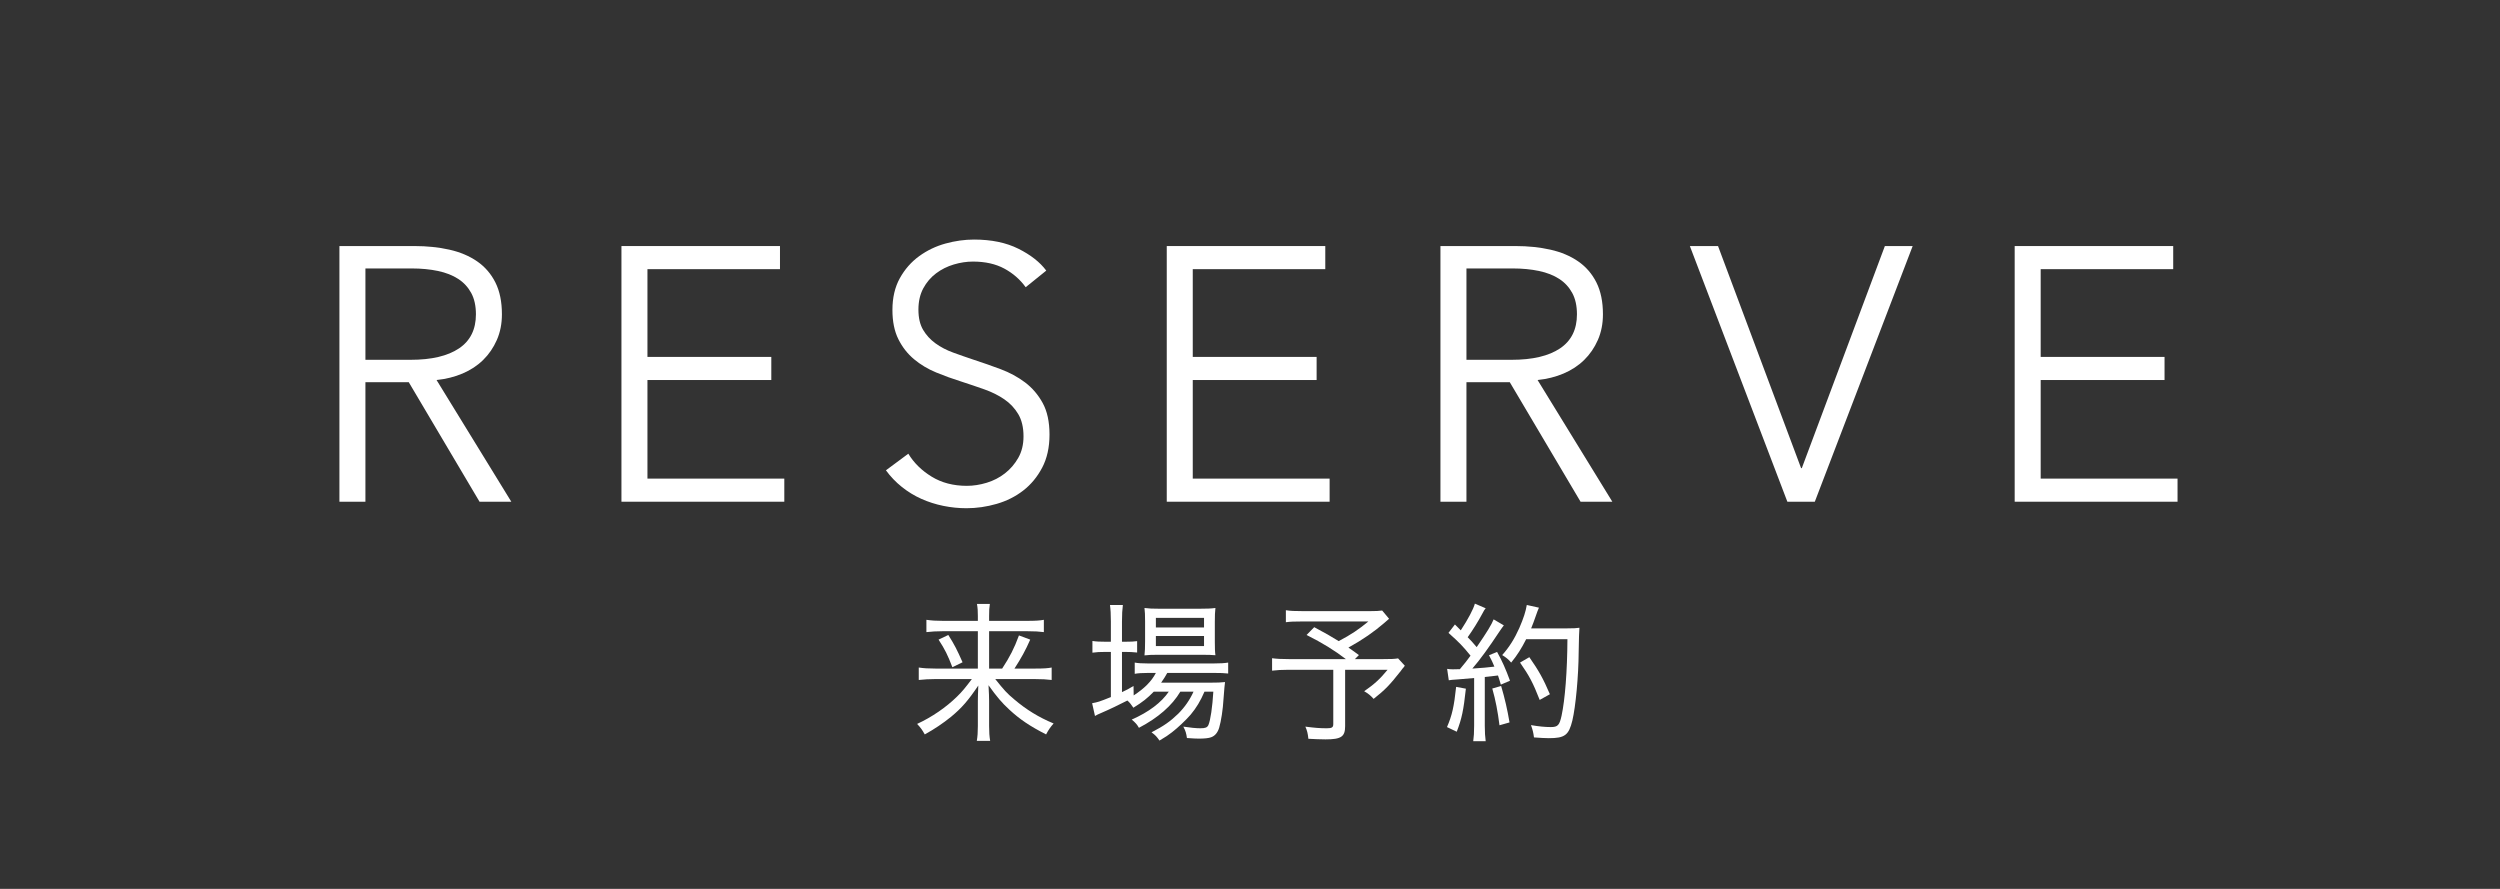
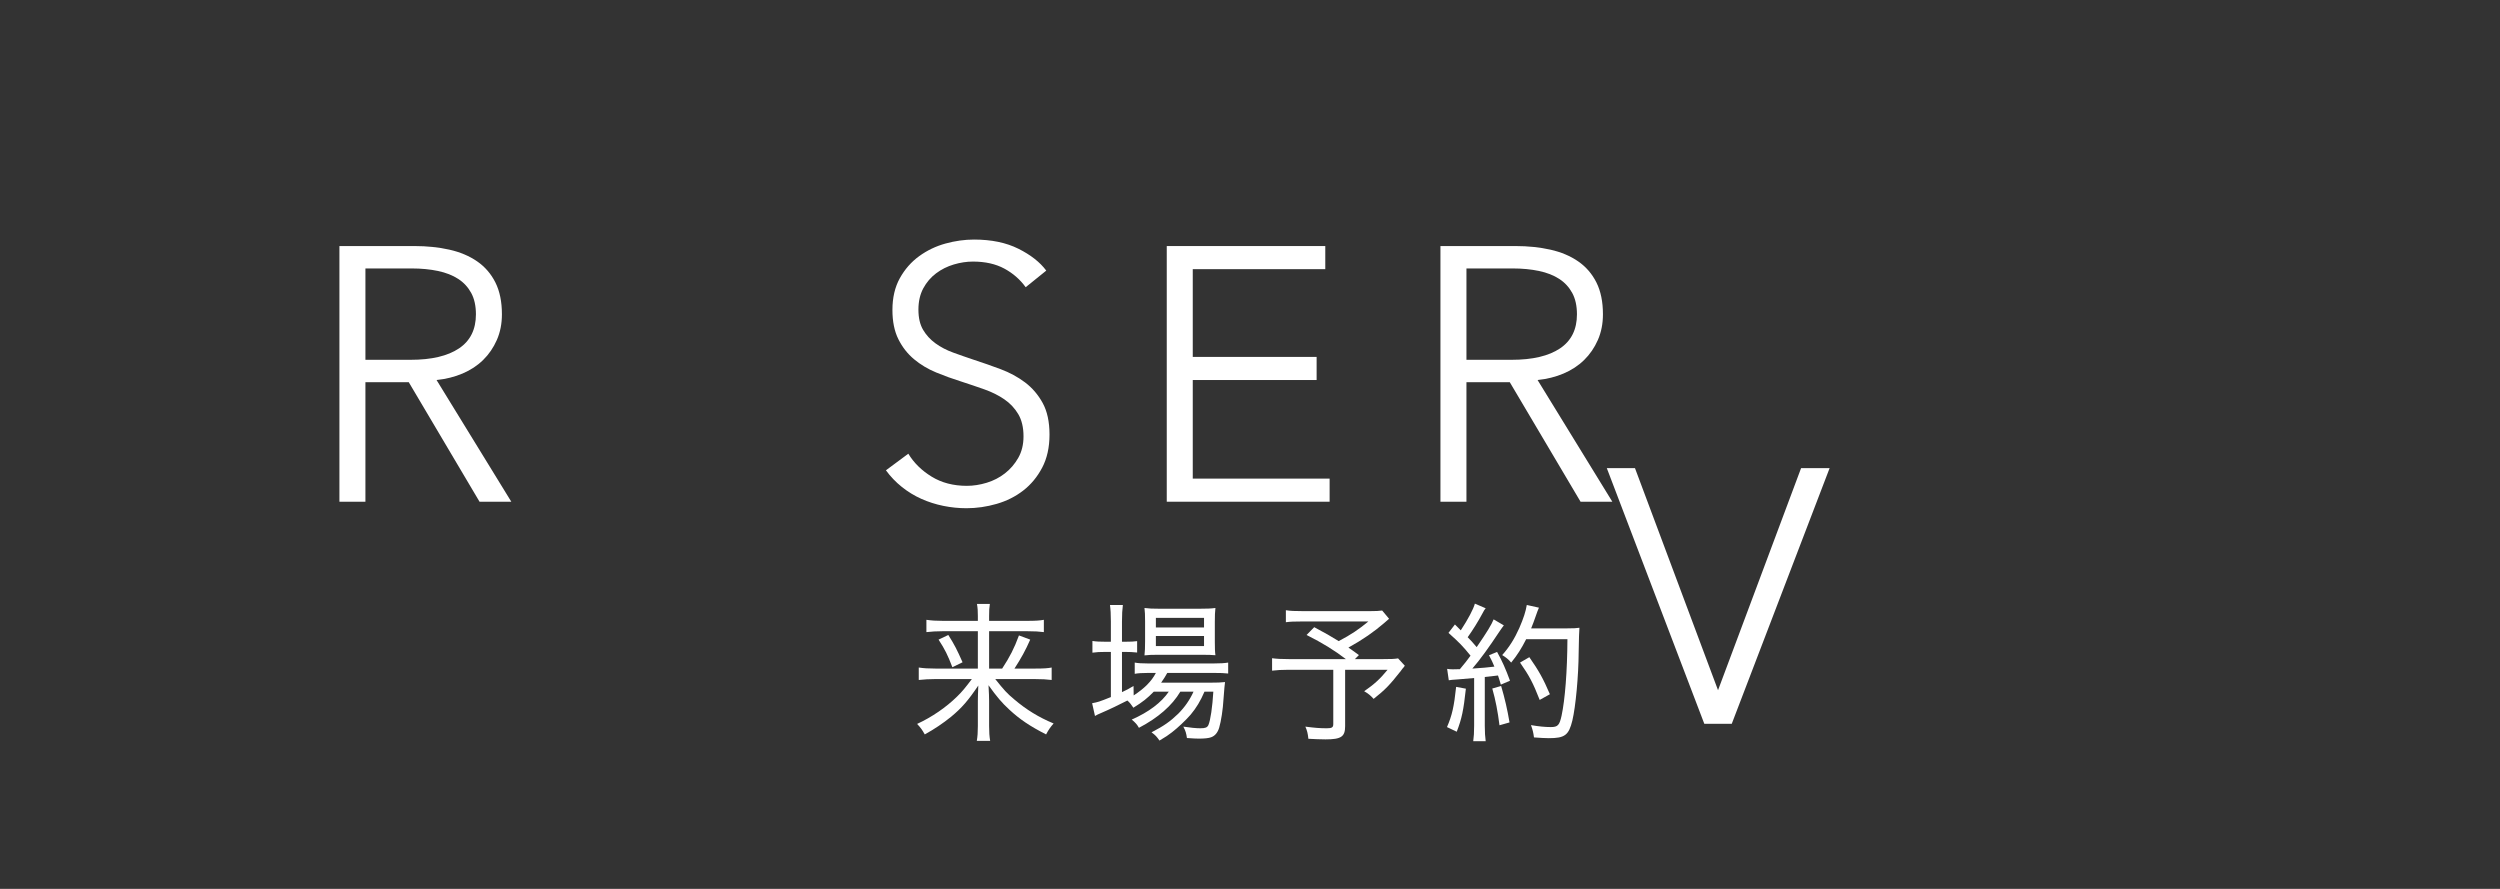
<svg xmlns="http://www.w3.org/2000/svg" id="_レイヤー_2" data-name="レイヤー 2" viewBox="0 0 900 320">
  <rect x="0" y="0" width="900" height="320" fill="#333333" stroke="none" />
  <defs>
    <style>
      .cls-1 {
        fill: none;
      }

      .cls-2 {
        fill: #fff;
      }
    </style>
  </defs>
  <g id="_レイヤー_1-2" data-name="レイヤー 1">
-     <rect class="cls-1" x="0" y="0" width="900" height="320" transform="translate(900 320) rotate(-180)" />
    <g>
      <path class="cls-2" d="M131.552,180.619h-9.36v-92.04h27.04c4.505,0,8.688.435,12.545,1.3,3.855.867,7.192,2.275,10.01,4.226,2.815,1.949,5.005,4.484,6.565,7.604s2.34,6.935,2.34,11.44c0,3.38-.607,6.457-1.82,9.229-1.214,2.775-2.86,5.18-4.94,7.215-2.08,2.038-4.55,3.663-7.41,4.875-2.86,1.215-5.98,1.995-9.36,2.341l26.91,43.81h-11.44l-25.48-43.03h-15.6v43.03ZM131.552,129.529h16.25c7.54,0,13.345-1.365,17.42-4.095,4.073-2.73,6.11-6.825,6.11-12.285,0-3.033-.564-5.59-1.69-7.67-1.127-2.08-2.688-3.771-4.68-5.07-1.995-1.3-4.42-2.253-7.28-2.86-2.86-.605-6.024-.91-9.49-.91h-16.64v32.891Z" />
-       <path class="cls-2" d="M233.082,172.299h49.27v8.32h-58.63v-92.04h57.07v8.32h-47.71v31.59h44.59v8.32h-44.59v35.489Z" />
      <path class="cls-2" d="M369.243,103.399c-1.995-2.772-4.55-5.005-7.67-6.695-3.12-1.69-6.89-2.535-11.31-2.535-2.255,0-4.55.348-6.89,1.04-2.34.695-4.465,1.755-6.37,3.186-1.907,1.43-3.445,3.229-4.615,5.395-1.17,2.167-1.755,4.725-1.755,7.67,0,2.947.561,5.375,1.684,7.28,1.124,1.907,2.614,3.532,4.473,4.875,1.858,1.345,3.977,2.449,6.354,3.314,2.376.868,4.861,1.735,7.455,2.601,3.197,1.04,6.415,2.167,9.657,3.38,3.242,1.215,6.159,2.795,8.752,4.745,2.592,1.95,4.71,4.42,6.352,7.41,1.641,2.989,2.464,6.782,2.464,11.375,0,4.595-.877,8.56-2.628,11.895-1.753,3.338-4.028,6.09-6.825,8.255-2.799,2.168-5.996,3.771-9.591,4.811-3.598,1.04-7.215,1.56-10.855,1.56-2.775,0-5.547-.282-8.32-.845-2.774-.564-5.417-1.41-7.93-2.535-2.515-1.125-4.855-2.556-7.02-4.29-2.167-1.732-4.075-3.726-5.72-5.979l8.06-5.98c1.993,3.295,4.788,6.045,8.385,8.255,3.596,2.21,7.82,3.315,12.675,3.315,2.34,0,4.723-.368,7.15-1.105,2.425-.735,4.615-1.862,6.565-3.38,1.95-1.516,3.553-3.38,4.81-5.59,1.255-2.21,1.885-4.788,1.885-7.735,0-3.205-.629-5.87-1.885-7.995-1.257-2.122-2.925-3.899-5.005-5.33-2.08-1.43-4.465-2.62-7.15-3.574-2.688-.953-5.505-1.905-8.45-2.86-3.035-.952-6.025-2.035-8.97-3.25-2.947-1.213-5.59-2.795-7.93-4.745-2.34-1.95-4.225-4.354-5.655-7.215-1.43-2.86-2.145-6.37-2.145-10.53,0-4.42.888-8.232,2.665-11.439,1.775-3.206,4.095-5.851,6.955-7.931s6.022-3.595,9.49-4.55c3.465-.952,6.89-1.43,10.27-1.43,6.24,0,11.57,1.104,15.99,3.314s7.755,4.833,10.01,7.865l-7.41,5.98Z" />
      <path class="cls-2" d="M429.393,172.299h49.27v8.32h-58.63v-92.04h57.07v8.32h-47.71v31.59h44.59v8.32h-44.59v35.489Z" />
      <path class="cls-2" d="M527.92,180.619h-9.36v-92.04h27.04c4.505,0,8.688.435,12.545,1.3,3.855.867,7.192,2.275,10.01,4.226,2.815,1.949,5.005,4.484,6.565,7.604s2.34,6.935,2.34,11.44c0,3.38-.607,6.457-1.82,9.229-1.214,2.775-2.86,5.18-4.94,7.215-2.08,2.038-4.55,3.663-7.41,4.875-2.86,1.215-5.98,1.995-9.36,2.341l26.91,43.81h-11.44l-25.48-43.03h-15.6v43.03ZM527.92,129.529h16.25c7.54,0,13.345-1.365,17.42-4.095,4.073-2.73,6.11-6.825,6.11-12.285,0-3.033-.564-5.59-1.69-7.67-1.127-2.08-2.688-3.771-4.68-5.07-1.995-1.3-4.42-2.253-7.28-2.86-2.86-.605-6.024-.91-9.49-.91h-16.64v32.891Z" />
-       <path class="cls-2" d="M648.391,168.529h.26l29.9-79.95h10.01l-35.23,92.04h-9.88l-35.1-92.04h10.14l29.9,79.95Z" />
-       <path class="cls-2" d="M734.644,172.299h49.27v8.32h-58.63v-92.04h57.07v8.32h-47.71v31.59h44.59v8.32h-44.59v35.489Z" />
+       <path class="cls-2" d="M648.391,168.529h.26h10.01l-35.23,92.04h-9.88l-35.1-92.04h10.14l29.9,79.95Z" />
    </g>
    <g>
      <path class="cls-2" d="M360.778,240.687c2.754-4.212,4.32-7.236,6.048-11.935l4.05,1.512c-1.674,3.835-3.294,6.751-5.67,10.423h7.344c3.24,0,4.698-.108,6.048-.378v4.481c-1.729-.216-3.51-.323-6.156-.323h-14.148c3.24,4.05,4.158,5.075,6.804,7.29,4.374,3.726,8.856,6.479,14.202,8.693-1.134,1.297-1.836,2.269-2.7,3.942-5.833-2.97-9.504-5.454-13.23-8.91-2.7-2.484-4.536-4.644-7.506-8.802.162,2.754.216,4.319.216,5.616v9.071c0,2.269.108,3.673.378,5.347h-4.806c.27-1.62.378-3.078.378-5.347v-9.018c0-1.674.054-2.646.162-5.562-3.672,5.454-5.994,8.101-9.774,11.232-2.916,2.376-6.156,4.536-9.504,6.372-.972-1.728-1.404-2.322-2.754-3.78,5.4-2.483,10.53-6.048,14.418-9.882,1.836-1.782,2.917-3.132,5.292-6.264h-13.123c-2.214,0-3.942.107-5.994.323v-4.481c1.782.27,3.348.378,5.994.378h15.282v-13.446h-12.69c-2.16,0-3.942.107-5.832.324v-4.429c1.89.271,3.51.378,5.994.378h12.528v-1.728c0-1.729-.054-2.862-.324-4.374h4.644c-.216,1.404-.27,2.322-.27,4.428v1.674h13.554c3.132,0,4.752-.107,6.156-.378v4.429c-1.62-.217-3.348-.324-5.94-.324h-13.77v13.446h4.698ZM341.391,228.59c2.214,3.511,3.078,5.185,5.13,9.828l-3.672,1.782c-1.62-4.266-2.7-6.48-4.968-9.937l3.51-1.674Z" />
      <path class="cls-2" d="M415.361,249.002c-2.322,2.377-3.942,3.673-7.344,5.778-.702-1.08-1.35-1.89-2.16-2.592-2.592,1.35-6.75,3.348-9.558,4.536-.81.324-1.566.702-2.106,1.026l-1.026-4.591c2.16-.432,2.322-.432,6.75-2.214v-16.254h-2.106c-1.728,0-3.078.054-4.536.27v-4.212c1.404.216,2.7.271,4.644.271h1.998v-7.29c0-2.593-.108-4.375-.324-5.94h4.644c-.216,1.674-.324,3.348-.324,5.994v7.236h1.242c1.998,0,3.078-.055,4.212-.217v4.104c-1.458-.162-2.754-.216-4.212-.216h-1.242v14.472c1.674-.756,2.322-1.134,4.158-2.214l.054,3.402c3.888-2.538,6.426-5.076,7.992-8.101h-2.7c-2.268,0-3.78.108-4.914.324v-4.05c1.134.216,2.538.324,4.968.324h23.274c2.592,0,4.158-.108,5.4-.324v3.942c-1.242-.162-3.024-.217-5.4-.217h-16.524c-.756,1.351-1.188,2.053-2.214,3.511h17.658c2.592,0,3.834-.055,5.346-.217q-.162.919-.54,5.994c-.216,3.889-.864,8.047-1.566,10.423-.54,1.782-1.512,2.97-2.916,3.456-.864.324-2.322.485-4.374.485-.864,0-2.214-.054-4.32-.216-.216-1.62-.486-2.592-1.296-4.104,2.484.378,4.536.594,6.102.594,1.836,0,2.484-.271,2.916-1.134.756-1.729,1.458-6.534,1.782-12.043h-3.186c-1.404,3.295-2.97,5.887-4.968,8.263-1.62,1.89-4.698,4.806-6.75,6.372-1.242.972-2.268,1.674-4.482,2.97-1.026-1.458-1.404-1.89-2.862-2.97,4.482-2.322,6.696-3.888,9.612-6.696,2.322-2.322,4.158-4.968,5.508-7.938h-4.752c-2.97,5.022-7.992,9.396-14.904,13.015-.648-1.188-1.35-1.944-2.592-2.97,6.156-2.7,10.692-6.156,13.338-10.045h-5.4ZM416.981,235.718c-2.214,0-3.618.055-4.968.217.162-1.404.216-2.862.216-5.022v-7.29c0-2.376-.054-3.187-.216-4.752,1.674.216,2.808.27,5.292.27h14.634c2.538,0,4.05-.054,5.616-.27-.162,1.512-.216,2.538-.216,5.076v7.02c0,2.376.054,3.889.216,4.914-1.134-.107-2.754-.162-4.914-.162h-15.66ZM416.117,225.89h17.334v-3.456h-17.334v3.456ZM416.117,232.586h17.334v-3.618h-17.334v3.618Z" />
      <path class="cls-2" d="M500.066,222.758q-.594.486-1.674,1.458c-3.672,3.187-7.776,6.048-12.96,8.91,1.134.756,1.674,1.188,3.78,2.7l-1.458,1.458h9.72c3.24,0,4.644-.054,5.833-.27l2.43,2.646q-.162.216-.432.594c-.054.055-.216.271-.432.486-.108.162-.324.432-.594.811-3.996,5.075-5.616,6.75-9.774,10.044-1.08-1.188-1.89-1.891-3.402-2.754,3.726-2.593,5.67-4.374,8.424-7.723h-15.282v20.305c0,3.78-1.404,4.752-7.074,4.752-1.458,0-4.536-.108-6.156-.216-.216-1.998-.432-2.862-1.08-4.374,3.24.432,5.238.594,7.722.594,1.836,0,2.322-.324,2.322-1.512v-19.549h-16.092c-2.538,0-4.05.108-5.94.324v-4.482c1.62.216,3.294.324,6.318.324h20.25c-4.158-3.186-8.262-5.724-14.148-8.694l2.754-2.808c4.158,2.214,5.94,3.24,8.802,5.021,4.428-2.321,7.236-4.212,10.692-7.073h-23.868c-2.97,0-4.158.054-5.833.27v-4.32c1.674.271,3.186.324,5.94.324h24.57c2.052,0,2.862-.054,4.158-.216l2.484,2.97Z" />
      <path class="cls-2" d="M527.718,247.923c-.864,7.884-1.458,10.746-3.294,15.498l-3.51-1.674c1.836-4.213,2.538-7.398,3.294-14.473l3.51.648ZM520.968,240.794c.756.108,1.188.162,2.052.162.486,0,.918,0,2.538-.054,1.836-2.214,2.43-2.916,3.834-4.86-2.754-3.401-3.942-4.644-7.938-8.208l2.322-3.024,2.106,2.106c2.646-4.05,4.536-7.614,5.076-9.612l3.888,1.674c-.432.486-.648.864-1.242,1.998-1.404,2.646-3.456,5.94-5.238,8.425,1.188,1.188,1.728,1.782,3.24,3.563,3.78-5.508,5.346-8.1,6.103-9.99l3.672,2.16c-.486.648-.864,1.134-1.62,2.269-3.672,5.562-7.074,10.26-9.72,13.284,4.158-.271,5.076-.378,7.938-.702-.648-1.566-.918-2.16-1.944-4.104l2.916-1.188c1.836,3.294,3.132,6.21,4.644,10.368l-3.294,1.404c-.486-1.729-.702-2.269-1.026-3.295-.594.055-1.026.108-1.35.162q-1.188.108-3.402.378v17.551c0,2.376.108,3.888.324,5.562h-4.482c.216-1.512.324-3.239.324-5.615v-17.119q-3.726.324-5.778.486c-2.268.162-2.322.162-3.348.324l-.594-4.104ZM540.408,246.95c1.35,4.59,2.214,8.37,3.024,13.122l-3.618,1.026c-.594-4.806-1.404-9.072-2.592-13.23l3.186-.918ZM549.426,230.103c-1.674,3.294-3.186,5.724-5.4,8.424-1.026-1.188-1.89-1.89-3.24-2.7,2.484-2.754,4.482-5.94,6.156-9.72,1.566-3.618,2.322-5.994,2.7-8.316l4.374.972q-.486,1.08-1.242,3.294c-.54,1.62-.918,2.538-1.566,4.158h13.014c2.214,0,3.24-.054,4.374-.216q-.162,1.674-.27,8.641c-.054,8.748-1.08,19.71-2.268,24.731-1.296,5.293-2.7,6.373-8.478,6.373-1.404,0-3.024-.108-5.346-.271-.216-1.728-.486-2.808-1.08-4.428,2.862.485,5.076.702,7.128.702,2.538,0,3.132-.648,3.888-4.104,1.242-5.778,2.052-16.038,2.106-27.54h-14.851ZM554.287,251.973c-2.43-6.21-3.726-8.641-7.074-13.446l3.348-1.944c3.456,4.969,4.968,7.668,7.398,13.339l-3.672,2.052Z" />
    </g>
  </g>
</svg>